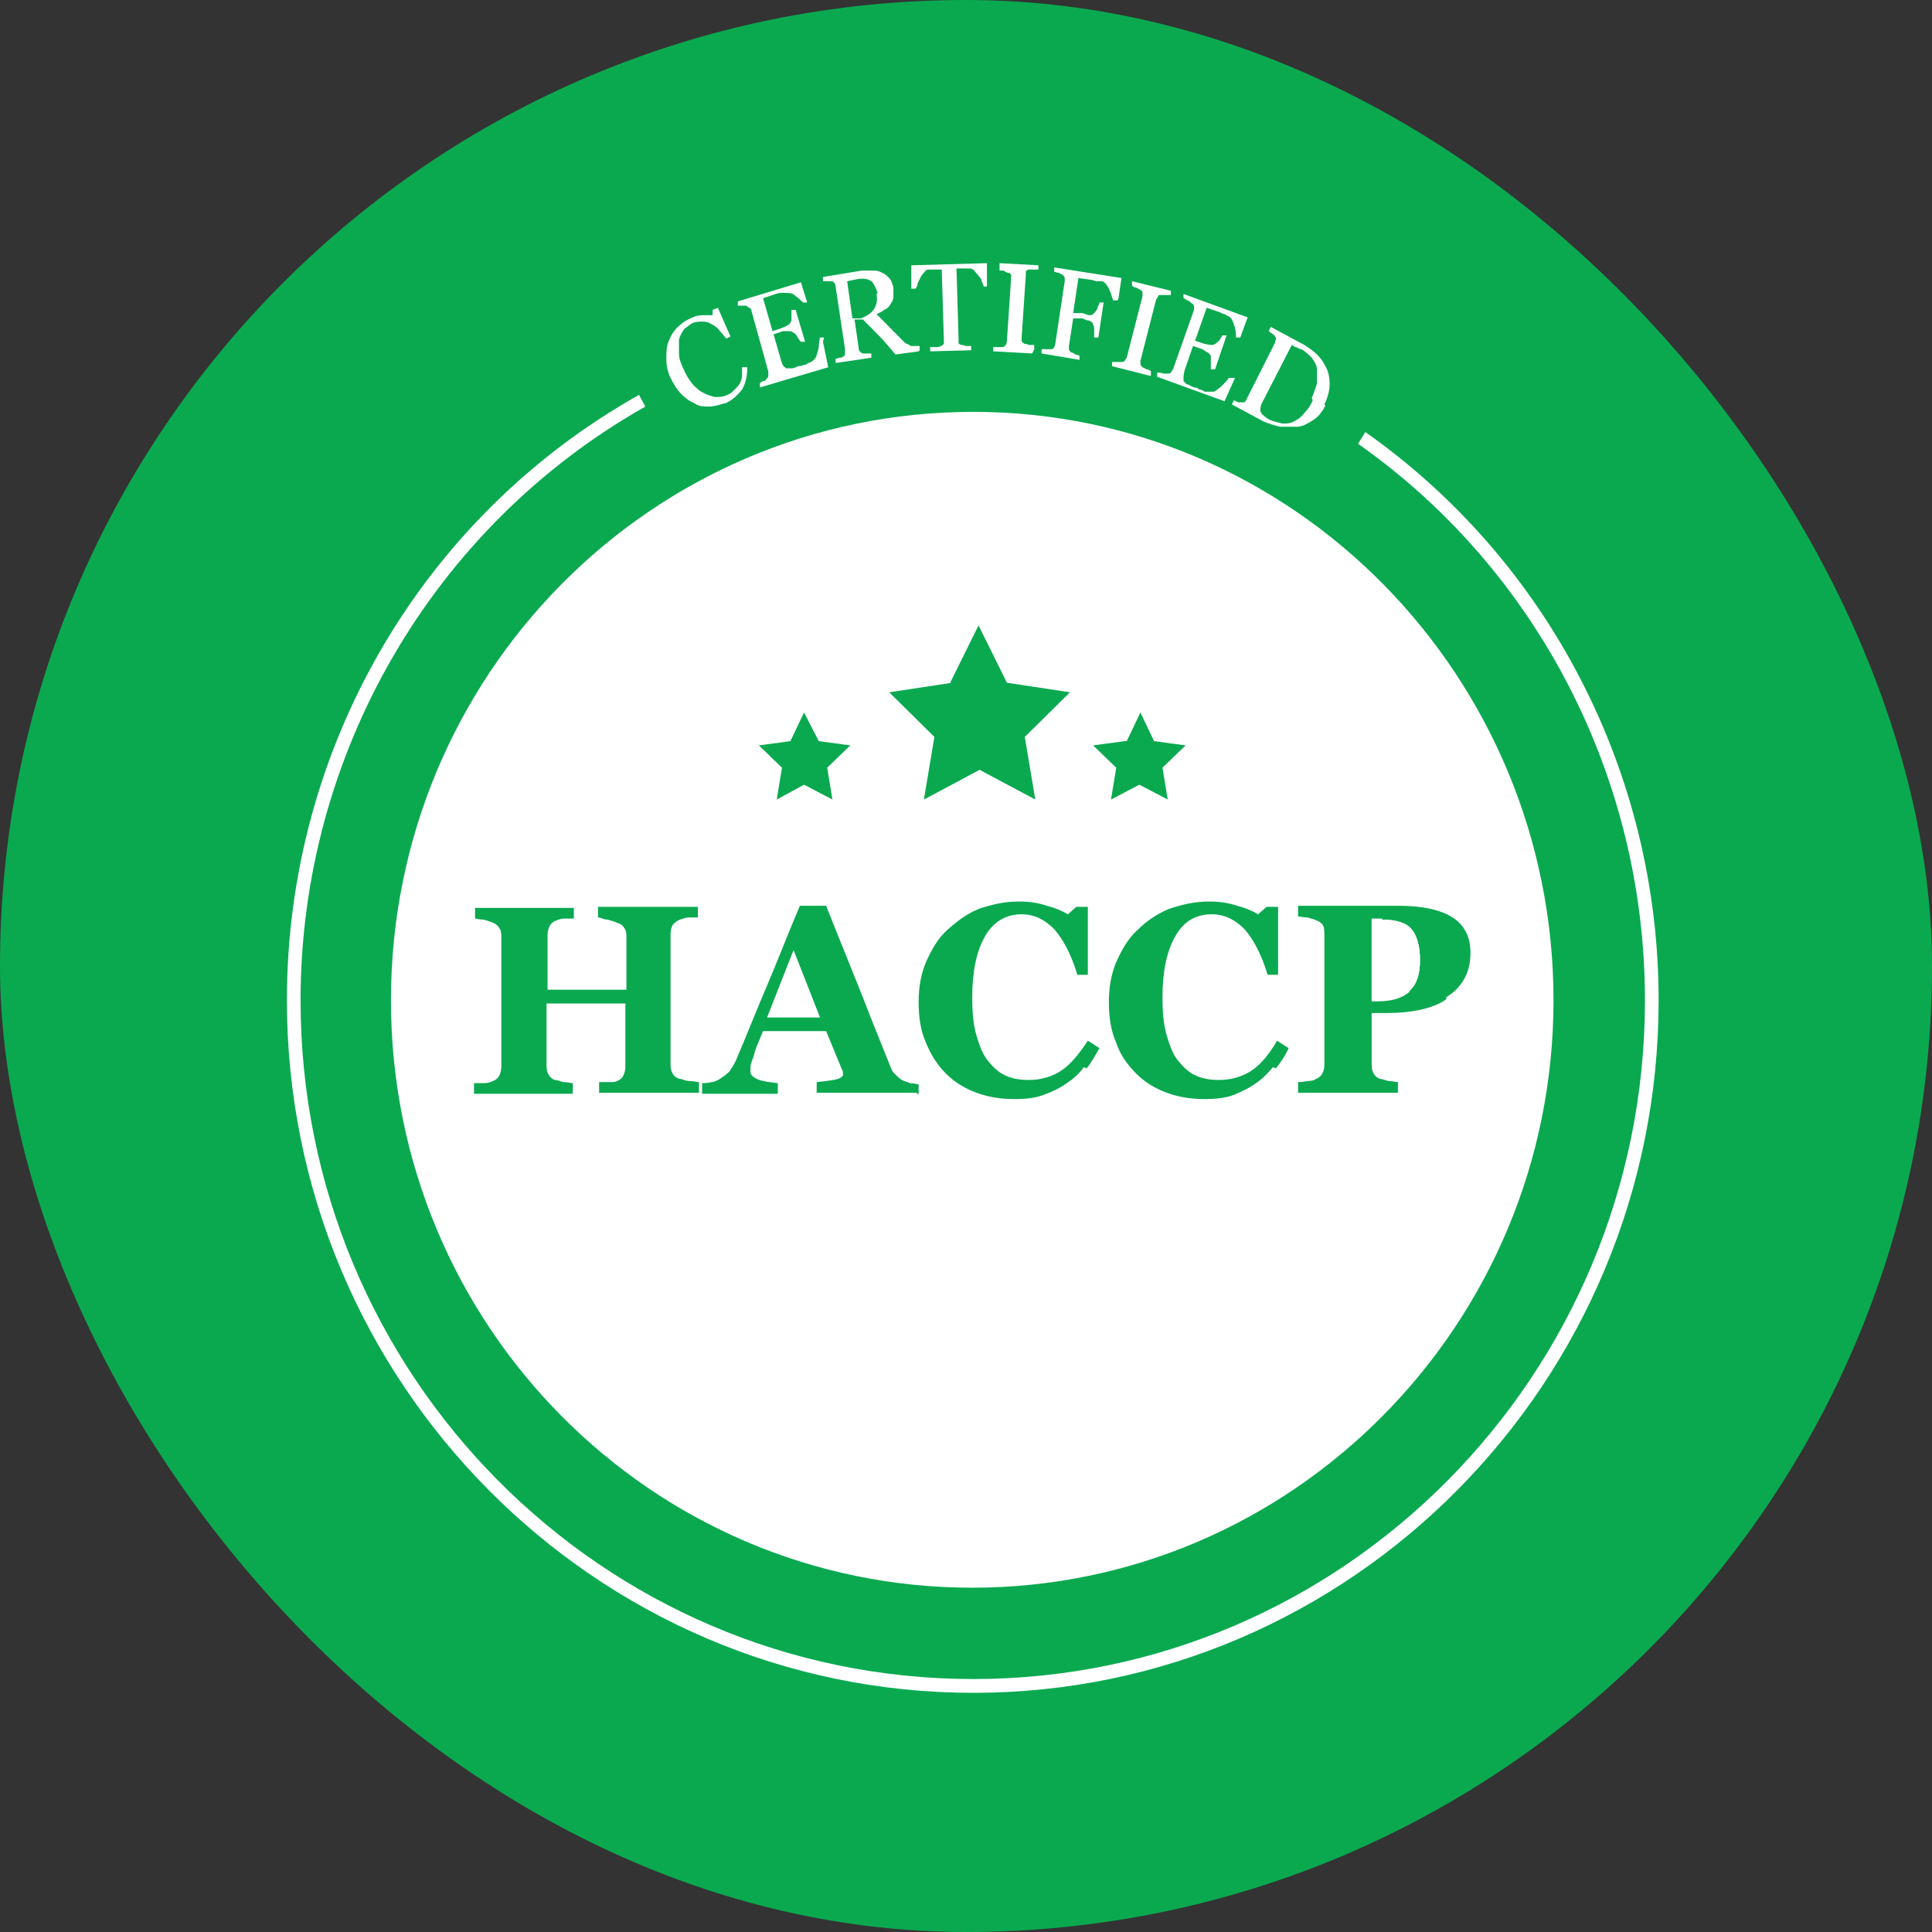
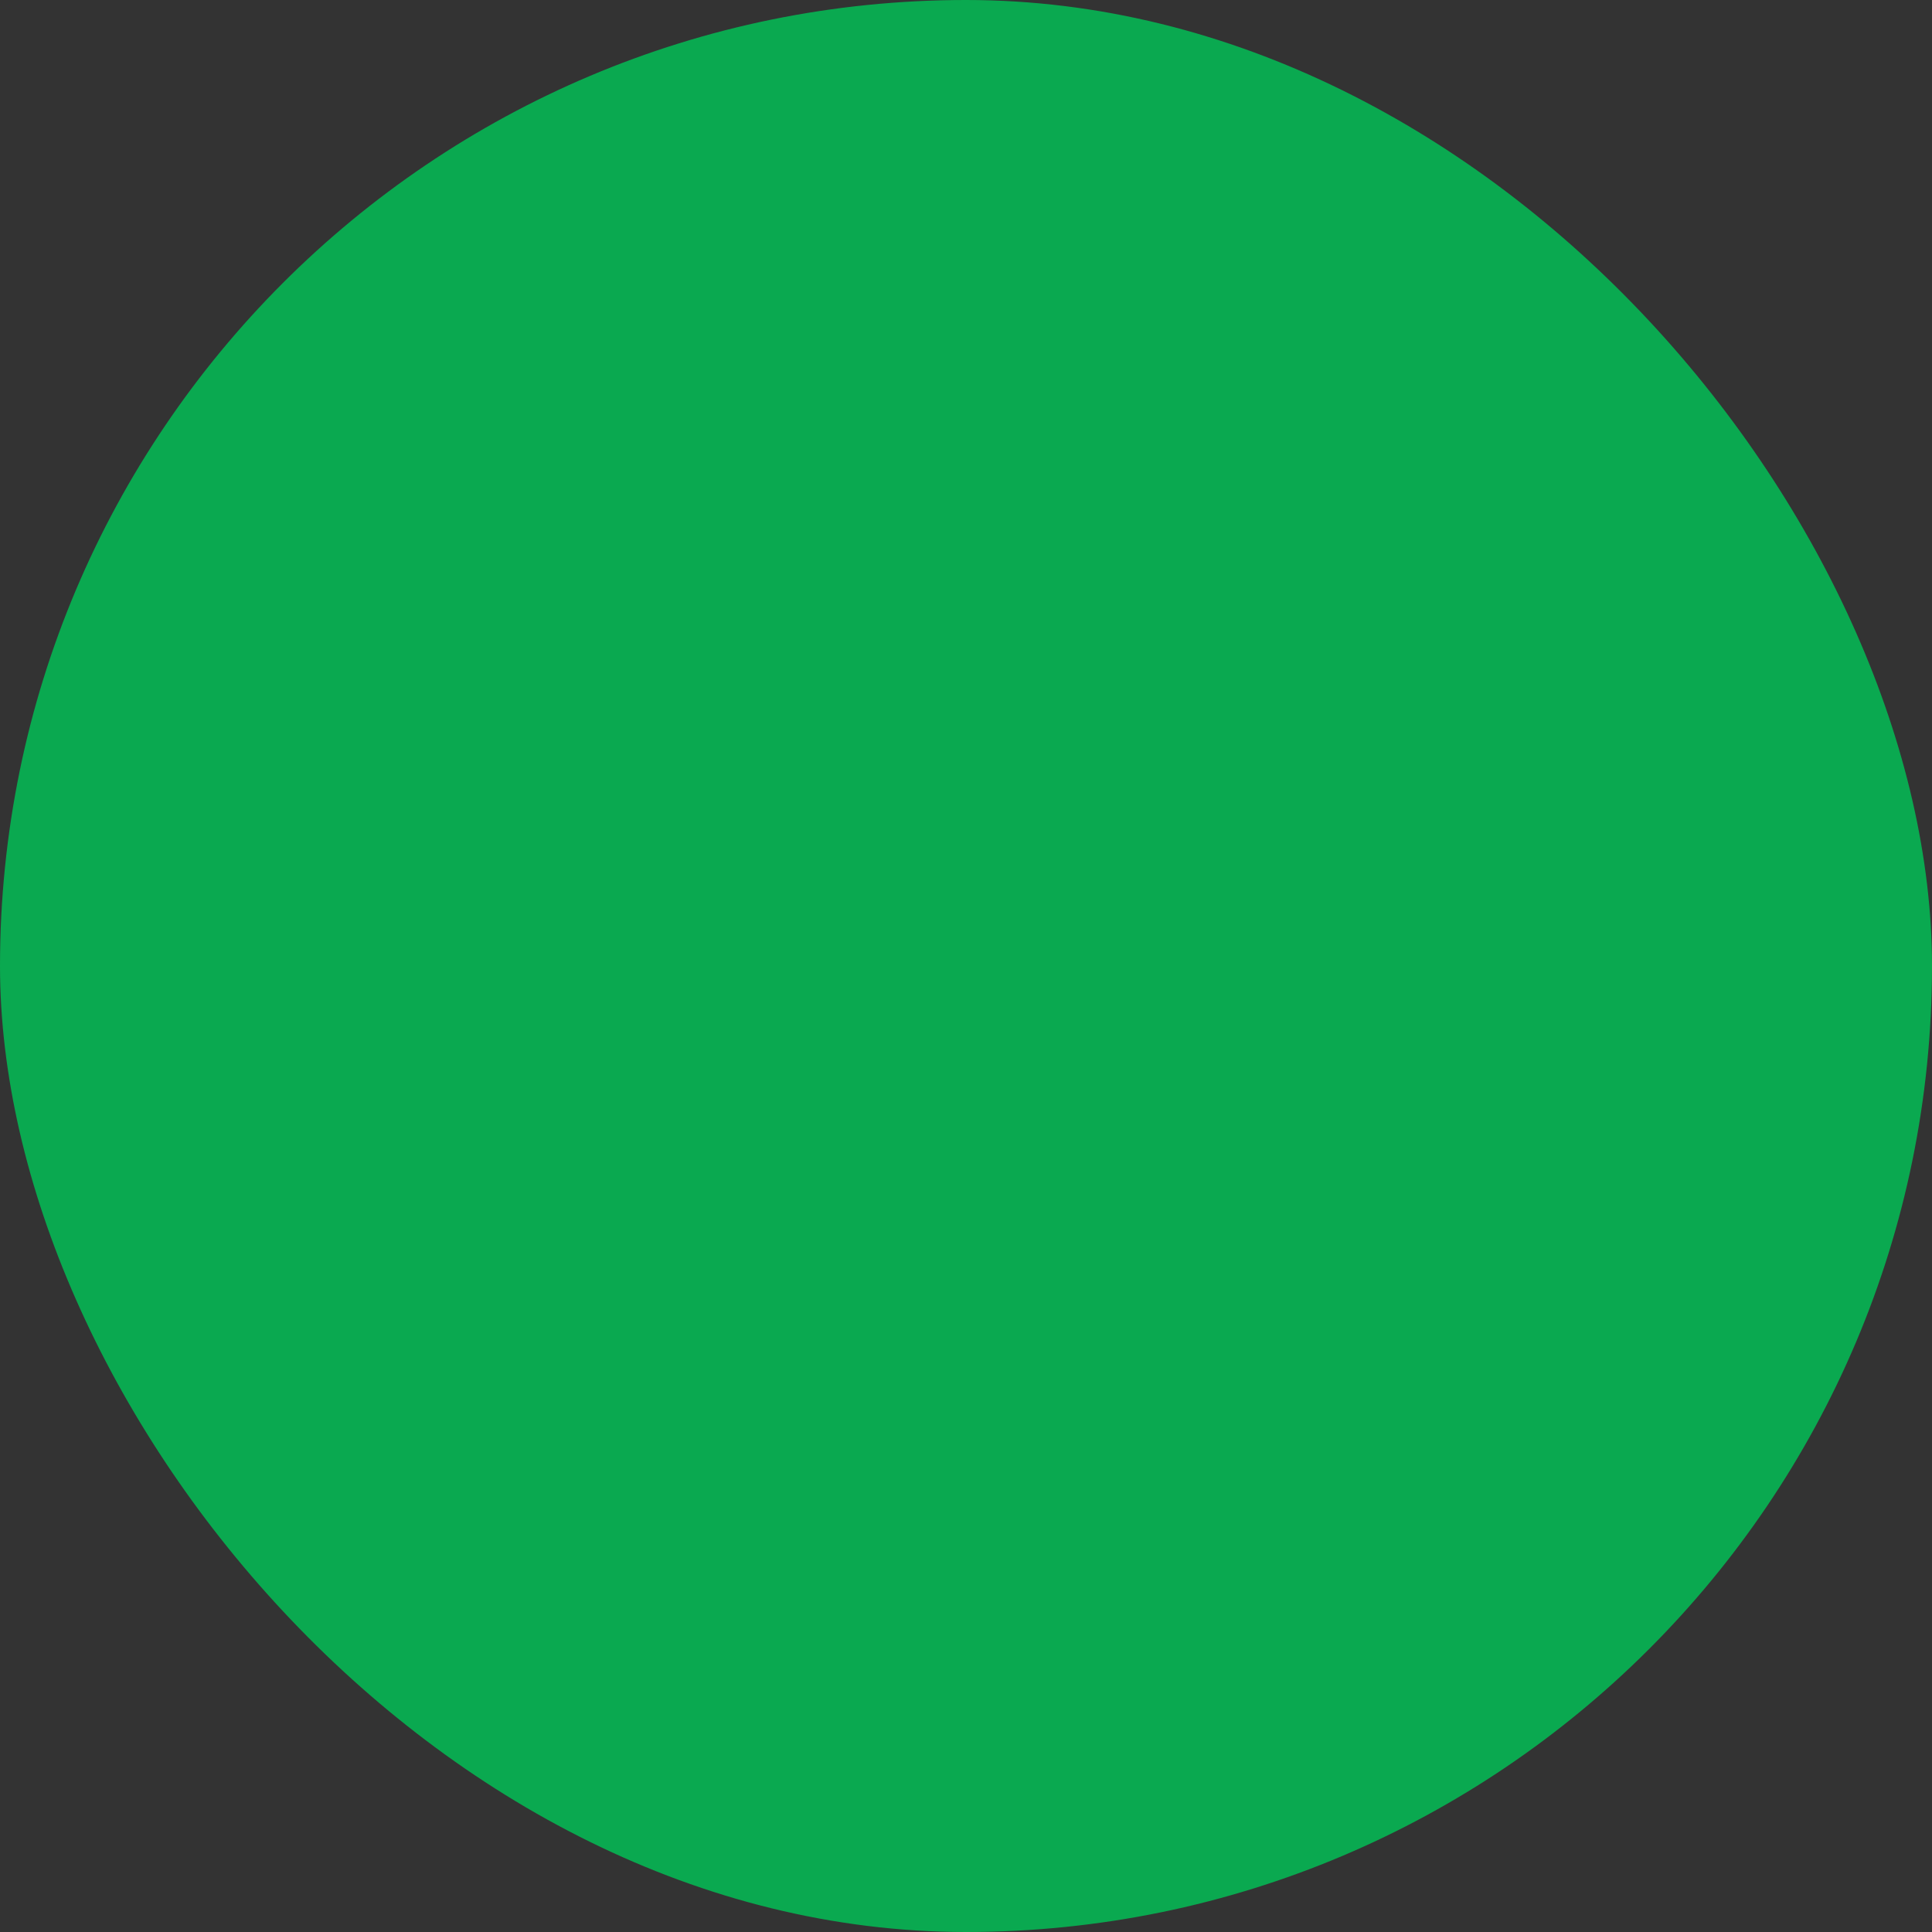
<svg xmlns="http://www.w3.org/2000/svg" width="100" height="100" viewBox="0 0 100 100" fill="none">
  <rect x="0" y="0" width="100" height="100" fill="#333333" stroke="none" />
  <rect width="100" height="100" rx="50" fill="#0AA950" />
  <g clip-path="url(#clip0_18_10152)">
    <path d="M41.074 49.192L39.714 52.656H42.434L41.074 49.192ZM41.074 49.192L39.714 52.656H42.434L41.074 49.192ZM71.541 47.543H70.997V51.776H71.269C72.031 51.776 72.575 51.611 72.956 51.281C73.337 50.951 73.5 50.402 73.5 49.687C73.5 48.972 73.337 48.422 73.064 48.093C72.792 47.763 72.248 47.598 71.541 47.598V47.543ZM50.377 21.318C33.729 21.318 20.236 34.953 20.236 51.776C20.236 68.599 33.729 82.179 50.323 82.179C66.916 82.179 80.409 68.544 80.409 51.776C80.409 35.008 66.971 21.318 50.377 21.318ZM58.32 38.361L59.028 36.877L59.735 38.361L61.367 38.581L60.17 39.736L60.442 41.385L58.973 40.615L57.504 41.385L57.776 39.736L56.579 38.581L58.212 38.361H58.32ZM49.18 35.338L50.649 32.369L52.118 35.338L55.382 35.833L53.043 38.142L53.587 41.385L50.703 39.846L47.82 41.385L48.364 38.142L46.025 35.833L49.289 35.338H49.18ZM40.91 38.361L41.618 36.877L42.379 38.361L44.012 38.581L42.815 39.736L43.087 41.385L41.618 40.615L40.203 41.385L40.475 39.736L39.278 38.581L40.91 38.361ZM36.177 47.488C36.177 47.488 35.851 47.488 35.687 47.488C35.524 47.488 35.361 47.543 35.198 47.598C35.035 47.653 34.926 47.763 34.817 47.873C34.763 47.983 34.708 48.148 34.708 48.312V55.13C34.708 55.13 34.708 55.404 34.817 55.569C34.871 55.679 34.98 55.789 35.198 55.844C35.307 55.844 35.47 55.954 35.687 55.954C35.905 55.954 36.068 56.009 36.177 56.009V56.559H31.009V56.009C31.009 56.009 31.28 56.009 31.498 56.009C31.716 56.009 31.879 56.009 31.933 55.954C32.097 55.899 32.205 55.789 32.26 55.679C32.314 55.569 32.369 55.404 32.369 55.24V51.941H28.288V55.185C28.288 55.185 28.288 55.459 28.397 55.624C28.451 55.734 28.56 55.844 28.723 55.899C28.832 55.899 28.941 55.954 29.159 56.009C29.376 56.009 29.54 56.064 29.648 56.064V56.614H24.534V56.064C24.534 56.064 24.806 56.064 25.024 56.064C25.241 56.064 25.405 56.009 25.514 55.954C25.677 55.899 25.785 55.789 25.84 55.679C25.894 55.569 25.949 55.404 25.949 55.24V48.422C25.949 48.422 25.949 48.148 25.84 48.038C25.785 47.928 25.677 47.818 25.514 47.763C25.405 47.708 25.241 47.653 25.024 47.598C24.806 47.598 24.643 47.543 24.589 47.543V46.993H29.703V47.543C29.703 47.543 29.431 47.543 29.213 47.543C29.05 47.543 28.887 47.598 28.778 47.653C28.615 47.708 28.506 47.818 28.451 47.928C28.397 48.038 28.343 48.203 28.343 48.367V51.226H32.423V48.422C32.423 48.422 32.423 48.148 32.314 48.038C32.26 47.928 32.151 47.818 31.933 47.763C31.825 47.708 31.661 47.653 31.444 47.598C31.226 47.598 31.117 47.488 30.954 47.488V46.938H36.123V47.488H36.177ZM47.439 56.559H42.271V56.009C42.271 56.009 42.815 55.954 43.141 55.899C43.468 55.844 43.631 55.734 43.631 55.624V55.514C43.631 55.514 43.631 55.404 43.576 55.35L42.76 53.37H39.496C39.496 53.37 39.333 53.755 39.224 54.03C39.115 54.25 39.061 54.47 39.006 54.69C38.897 54.965 38.843 55.13 38.843 55.24C38.843 55.35 38.843 55.459 38.843 55.459C38.843 55.624 38.952 55.734 39.169 55.844C39.387 55.954 39.768 56.009 40.258 56.064V56.614H36.34V56.064C36.34 56.064 36.667 56.064 36.83 56.009C36.993 56.009 37.156 55.899 37.265 55.844C37.428 55.734 37.592 55.624 37.755 55.459C37.864 55.295 37.972 55.13 38.081 54.91C38.625 53.645 39.115 52.381 39.659 51.116C40.203 49.852 40.747 48.422 41.4 46.883H42.76C43.631 49.082 44.338 50.786 44.828 52.051C45.317 53.315 45.753 54.36 46.079 55.185C46.133 55.35 46.188 55.459 46.297 55.569C46.405 55.679 46.514 55.789 46.678 55.899C46.786 55.954 46.95 56.009 47.113 56.064C47.276 56.064 47.439 56.119 47.548 56.119V56.669L47.439 56.559ZM56.09 55.24C55.872 55.569 55.546 55.844 55.219 56.064C54.838 56.339 54.458 56.504 54.022 56.669C53.587 56.834 53.097 56.889 52.499 56.889C51.792 56.889 51.139 56.779 50.54 56.559C49.942 56.339 49.398 56.009 48.962 55.569C48.527 55.13 48.201 54.635 47.929 53.975C47.657 53.37 47.548 52.656 47.548 51.886C47.548 51.116 47.657 50.456 47.929 49.797C48.201 49.192 48.527 48.587 49.017 48.148C49.507 47.708 49.996 47.323 50.649 47.048C51.302 46.828 51.955 46.663 52.717 46.663C53.261 46.663 53.696 46.718 54.185 46.883C54.621 46.993 55.002 47.158 55.274 47.323L55.709 46.938H56.307V50.456H55.763C55.437 49.357 55.002 48.587 54.566 48.093C54.077 47.598 53.533 47.323 52.88 47.323C52.064 47.323 51.411 47.708 50.975 48.477C50.54 49.247 50.323 50.292 50.323 51.611C50.323 52.381 50.377 53.041 50.54 53.59C50.703 54.14 50.867 54.58 51.139 54.91C51.411 55.24 51.683 55.514 52.064 55.679C52.444 55.844 52.825 55.899 53.261 55.899C53.859 55.899 54.458 55.734 54.947 55.404C55.437 55.075 55.872 54.525 56.307 53.865L56.906 54.25C56.688 54.635 56.471 55.02 56.253 55.295L56.09 55.24ZM65.883 55.24C65.611 55.569 65.339 55.844 65.012 56.064C64.632 56.339 64.251 56.504 63.87 56.669C63.435 56.834 62.945 56.889 62.346 56.889C61.639 56.889 60.986 56.779 60.388 56.559C59.789 56.339 59.245 56.009 58.81 55.569C58.375 55.13 57.994 54.635 57.776 53.975C57.504 53.37 57.395 52.656 57.395 51.886C57.395 51.116 57.504 50.456 57.776 49.797C58.048 49.192 58.375 48.587 58.864 48.148C59.3 47.708 59.844 47.323 60.497 47.048C61.15 46.828 61.802 46.663 62.564 46.663C63.108 46.663 63.543 46.718 64.033 46.883C64.468 46.993 64.849 47.158 65.121 47.323L65.556 46.938H66.155V50.456H65.611C65.284 49.357 64.849 48.587 64.414 48.093C63.924 47.598 63.38 47.323 62.727 47.323C61.857 47.323 61.258 47.708 60.823 48.477C60.388 49.247 60.17 50.292 60.17 51.611C60.17 52.381 60.225 53.041 60.388 53.59C60.551 54.14 60.714 54.58 60.986 54.91C61.258 55.24 61.53 55.514 61.911 55.679C62.292 55.844 62.673 55.899 63.108 55.899C63.707 55.899 64.305 55.734 64.795 55.404C65.284 55.075 65.72 54.525 66.1 53.865L66.699 54.25C66.536 54.635 66.264 55.02 66.046 55.295L65.883 55.24ZM74.86 51.721C74.479 51.996 73.989 52.161 73.5 52.271C72.956 52.381 72.412 52.436 71.759 52.436H70.997V55.13C70.997 55.13 70.997 55.404 71.106 55.569C71.16 55.679 71.269 55.789 71.432 55.844C71.541 55.844 71.65 55.899 71.868 55.954C72.085 55.954 72.248 56.009 72.357 56.009V56.559H67.189V56.009C67.189 56.009 67.461 56.009 67.678 55.954C67.896 55.954 68.059 55.899 68.114 55.844C68.277 55.789 68.385 55.679 68.44 55.569C68.494 55.459 68.549 55.35 68.549 55.13V48.312C68.549 48.312 68.549 48.038 68.494 47.928C68.44 47.818 68.331 47.708 68.168 47.653C68.059 47.598 67.896 47.543 67.678 47.488C67.461 47.488 67.297 47.433 67.189 47.433V46.883H72.412C73.663 46.883 74.588 47.103 75.186 47.488C75.785 47.873 76.111 48.477 76.111 49.302C76.111 49.852 76.002 50.292 75.785 50.676C75.567 51.061 75.241 51.391 74.86 51.611V51.721ZM39.714 52.656H42.434L41.074 49.192L39.714 52.656ZM41.074 49.192L39.714 52.656H42.434L41.074 49.192ZM41.074 49.192L39.714 52.656H42.434L41.074 49.192Z" fill="white" />
    <path d="M41.074 49.192L39.714 52.656H42.434L41.074 49.192ZM41.074 49.192L39.714 52.656H42.434L41.074 49.192ZM72.956 51.281C73.337 50.952 73.5 50.402 73.5 49.687C73.5 48.972 73.337 48.423 73.064 48.093C72.792 47.763 72.248 47.598 71.541 47.598H70.997V51.831H71.269C72.031 51.831 72.575 51.666 72.956 51.336V51.281ZM39.714 52.656H42.434L41.074 49.192L39.714 52.656ZM41.074 49.192L39.714 52.656H42.434L41.074 49.192ZM41.074 49.192L39.714 52.656H42.434L41.074 49.192Z" fill="white" />
-     <path d="M50.377 87.621C30.791 87.621 14.85 71.513 14.85 51.776C14.85 38.746 21.814 26.761 33.076 20.439L33.402 21.044C22.412 27.256 15.557 39.021 15.557 51.776C15.557 71.183 31.172 86.907 50.377 86.907C69.582 86.907 85.143 71.128 85.143 51.776C85.143 40.286 79.593 29.51 70.29 22.968L70.671 22.363C80.192 29.07 85.85 40.066 85.85 51.776C85.85 71.568 69.909 87.621 50.377 87.621Z" fill="white" />
    <path d="M37.483 20.879C37.483 20.879 36.993 21.044 36.721 21.044C36.449 21.044 36.177 21.044 35.959 20.879C35.687 20.769 35.47 20.604 35.252 20.384C35.035 20.164 34.871 19.889 34.708 19.559C34.545 19.229 34.49 18.899 34.49 18.57C34.49 18.24 34.49 17.965 34.599 17.69C34.708 17.415 34.817 17.195 35.035 16.975C35.252 16.755 35.47 16.59 35.742 16.48C35.959 16.37 36.123 16.316 36.34 16.316C36.504 16.316 36.721 16.316 36.884 16.316V16.041L37.156 15.931L37.809 17.415L37.592 17.525C37.592 17.525 37.374 17.25 37.265 17.14C37.156 16.975 36.993 16.865 36.884 16.81C36.721 16.7 36.558 16.645 36.395 16.645C36.231 16.645 36.068 16.645 35.905 16.7C35.742 16.755 35.579 16.92 35.415 17.03C35.307 17.195 35.198 17.36 35.143 17.58C35.143 17.8 35.143 18.02 35.143 18.295C35.143 18.57 35.252 18.845 35.415 19.174C35.524 19.449 35.687 19.669 35.851 19.889C36.014 20.054 36.177 20.219 36.395 20.329C36.612 20.439 36.776 20.494 36.993 20.549C37.211 20.549 37.428 20.549 37.646 20.439C37.809 20.384 37.918 20.274 38.027 20.164C38.136 20.054 38.245 19.944 38.299 19.834C38.353 19.724 38.408 19.559 38.408 19.449C38.408 19.284 38.408 19.174 38.408 19.009H38.68C38.68 19.504 38.571 19.889 38.408 20.164C38.19 20.439 37.918 20.714 37.537 20.879" fill="white" />
    <path d="M42.597 17.69L42.869 19.009L39.333 20.054V19.834C39.333 19.834 39.387 19.779 39.496 19.724C39.605 19.724 39.659 19.669 39.659 19.614C39.713 19.614 39.768 19.504 39.768 19.449C39.768 19.394 39.768 19.339 39.768 19.229L38.897 16.096C38.897 16.096 38.897 15.986 38.788 15.931C38.788 15.931 38.68 15.876 38.625 15.821C38.571 15.821 38.462 15.821 38.408 15.821C38.299 15.821 38.245 15.821 38.19 15.821V15.601L41.454 14.611L41.781 15.656H41.563C41.563 15.656 41.346 15.436 41.182 15.326C41.019 15.161 40.856 15.161 40.693 15.161C40.638 15.161 40.529 15.161 40.475 15.161C40.366 15.161 40.312 15.161 40.149 15.216L39.496 15.436L39.986 17.14L40.475 16.975C40.475 16.975 40.747 16.865 40.802 16.81C40.856 16.81 40.91 16.7 40.965 16.59C40.965 16.535 40.965 16.425 40.965 16.315C40.965 16.205 40.965 16.096 40.965 16.041H41.182L41.672 17.69H41.454C41.454 17.69 41.346 17.58 41.291 17.47C41.237 17.36 41.182 17.305 41.128 17.25C41.019 17.195 40.965 17.14 40.856 17.14C40.747 17.14 40.638 17.14 40.529 17.14L40.04 17.305L40.421 18.625C40.421 18.625 40.475 18.844 40.529 18.899C40.529 18.954 40.638 19.009 40.693 19.064C40.747 19.064 40.856 19.064 40.91 19.064C41.019 19.064 41.128 19.064 41.291 18.954C41.346 18.954 41.454 18.954 41.563 18.899C41.672 18.899 41.781 18.844 41.835 18.789C41.89 18.789 41.998 18.734 42.053 18.679C42.107 18.679 42.162 18.57 42.216 18.515C42.27 18.404 42.325 18.24 42.379 17.965C42.379 17.745 42.434 17.58 42.434 17.47H42.651L42.597 17.69Z" fill="white" />
    <path d="M47.548 18.185L46.351 18.35C46.025 17.965 45.752 17.635 45.48 17.36C45.208 17.085 44.936 16.81 44.664 16.535H44.229L44.447 18.02C44.447 18.075 44.447 18.13 44.501 18.185C44.501 18.185 44.61 18.295 44.664 18.295C44.664 18.295 44.773 18.295 44.882 18.295C44.991 18.295 45.045 18.295 45.1 18.295V18.515L43.25 18.789V18.57C43.25 18.57 43.359 18.57 43.413 18.515C43.522 18.515 43.576 18.515 43.631 18.459C43.685 18.459 43.739 18.405 43.739 18.295C43.739 18.295 43.739 18.185 43.739 18.075L43.25 14.831C43.25 14.831 43.25 14.721 43.195 14.666C43.195 14.611 43.087 14.556 43.032 14.556C42.978 14.556 42.923 14.556 42.815 14.556C42.706 14.556 42.651 14.556 42.597 14.556V14.336L44.61 14.006C44.773 14.006 44.991 14.006 45.154 14.006C45.317 14.006 45.48 14.006 45.644 14.116C45.807 14.171 45.916 14.281 46.025 14.391C46.133 14.501 46.188 14.666 46.242 14.886C46.242 15.051 46.242 15.216 46.242 15.381C46.242 15.546 46.133 15.656 46.079 15.766C46.025 15.876 45.916 15.986 45.752 16.041C45.644 16.151 45.48 16.206 45.372 16.26C45.644 16.535 45.861 16.755 46.025 16.92C46.188 17.085 46.405 17.305 46.677 17.58C46.786 17.69 46.895 17.8 46.949 17.8C47.004 17.8 47.113 17.91 47.167 17.91C47.221 17.91 47.276 17.91 47.385 17.91C47.493 17.91 47.548 17.91 47.602 17.91V18.13L47.548 18.185ZM45.426 15.161C45.426 15.161 45.263 14.666 45.1 14.556C44.936 14.446 44.719 14.391 44.392 14.446L43.848 14.556L44.12 16.48H44.556C44.828 16.37 45.045 16.26 45.208 16.041C45.372 15.821 45.426 15.546 45.372 15.216L45.426 15.161Z" fill="white" />
    <path d="M51.139 14.831H50.921C50.921 14.831 50.867 14.666 50.812 14.556C50.812 14.446 50.703 14.336 50.649 14.281C50.595 14.171 50.486 14.116 50.431 14.006C50.377 13.951 50.268 13.896 50.214 13.896C50.16 13.896 50.051 13.896 49.942 13.896C49.833 13.896 49.724 13.896 49.67 13.896H49.507L49.615 17.525C49.615 17.58 49.615 17.635 49.615 17.745C49.615 17.8 49.724 17.855 49.779 17.855C49.779 17.855 49.887 17.855 49.996 17.91C50.105 17.91 50.214 17.91 50.268 17.91V18.13L48.146 18.185V17.965C48.146 17.965 48.31 17.965 48.419 17.965C48.527 17.965 48.636 17.965 48.691 17.91C48.745 17.91 48.799 17.855 48.854 17.8C48.854 17.8 48.854 17.69 48.854 17.58L48.745 13.951H48.582C48.582 13.951 48.419 13.951 48.364 13.951C48.255 13.951 48.201 13.951 48.092 13.951C48.038 13.951 47.929 13.951 47.874 14.061C47.82 14.116 47.711 14.226 47.657 14.336C47.602 14.446 47.548 14.556 47.494 14.666C47.494 14.776 47.439 14.886 47.385 14.941H47.167V13.732L51.084 13.622V14.831H51.139Z" fill="white" />
    <path d="M53.424 18.295L51.411 18.185V17.965C51.411 17.965 51.574 17.965 51.683 17.965C51.792 17.965 51.846 17.965 51.9 17.965C51.955 17.965 52.009 17.91 52.064 17.855C52.064 17.855 52.118 17.745 52.118 17.635L52.336 14.391C52.336 14.391 52.336 14.281 52.336 14.226C52.336 14.226 52.281 14.116 52.172 14.116C52.118 14.116 52.009 14.061 51.955 14.006C51.846 14.006 51.792 14.006 51.737 14.006V13.622L53.75 13.732V13.951C53.75 13.951 53.587 13.951 53.478 13.951C53.369 13.951 53.315 13.951 53.261 13.951C53.206 13.951 53.097 14.006 53.097 14.061C53.097 14.116 53.097 14.171 53.097 14.226L52.88 17.47C52.88 17.47 52.88 17.58 52.88 17.635C52.88 17.69 52.934 17.745 53.043 17.8C53.043 17.8 53.152 17.8 53.261 17.855C53.369 17.855 53.424 17.855 53.533 17.855V18.075L53.424 18.295Z" fill="white" />
    <path d="M57.831 15.546H57.613C57.613 15.546 57.504 15.161 57.395 14.941C57.287 14.721 57.178 14.611 57.069 14.556C57.015 14.556 56.906 14.556 56.851 14.556C56.743 14.556 56.688 14.556 56.579 14.501L55.818 14.391L55.546 16.206H56.035C56.035 16.206 56.307 16.316 56.416 16.316C56.525 16.316 56.579 16.261 56.634 16.206C56.634 16.206 56.743 16.096 56.797 15.986C56.797 15.876 56.906 15.766 56.906 15.656H57.123L56.851 17.47H56.634C56.634 17.47 56.634 17.25 56.634 17.085C56.634 16.975 56.634 16.865 56.579 16.81C56.579 16.7 56.471 16.645 56.362 16.59C56.253 16.59 56.144 16.535 56.035 16.48H55.546L55.328 17.91C55.328 17.965 55.328 18.02 55.328 18.075C55.328 18.13 55.382 18.185 55.437 18.24C55.437 18.24 55.546 18.24 55.654 18.35C55.763 18.35 55.818 18.405 55.872 18.405V18.625L53.913 18.295V18.075C53.913 18.075 54.077 18.075 54.185 18.075C54.294 18.075 54.349 18.075 54.403 18.075C54.458 18.075 54.512 18.075 54.566 17.965C54.566 17.965 54.621 17.855 54.621 17.8L55.11 14.556C55.11 14.556 55.11 14.446 55.11 14.391C55.11 14.336 55.056 14.281 55.002 14.226C55.002 14.226 54.893 14.171 54.784 14.116C54.675 14.116 54.621 14.062 54.566 14.062V13.842L58.048 14.391L57.885 15.491L57.831 15.546Z" fill="white" />
    <path d="M59.517 19.449L57.559 18.954V18.735C57.559 18.735 57.776 18.735 57.831 18.735C57.94 18.735 57.994 18.735 58.048 18.735C58.103 18.735 58.157 18.735 58.212 18.68C58.212 18.68 58.266 18.57 58.32 18.515L59.136 15.326C59.136 15.326 59.136 15.216 59.136 15.161C59.136 15.161 59.136 15.051 59.028 14.996C58.973 14.996 58.919 14.941 58.81 14.886C58.701 14.886 58.647 14.831 58.592 14.776V14.556L60.605 15.051V15.271C60.605 15.271 60.388 15.271 60.333 15.271C60.225 15.271 60.17 15.271 60.116 15.271C60.007 15.271 59.953 15.271 59.953 15.326C59.953 15.326 59.898 15.436 59.844 15.491L59.028 18.68C59.028 18.68 59.028 18.789 59.028 18.844C59.028 18.899 59.082 18.954 59.136 19.009C59.136 19.009 59.245 19.064 59.354 19.119C59.463 19.119 59.517 19.174 59.572 19.229V19.449H59.517Z" fill="white" />
-     <path d="M63.924 19.559L63.38 20.769L59.898 19.504V19.284C59.898 19.284 60.116 19.284 60.224 19.339C60.333 19.339 60.388 19.339 60.442 19.339C60.496 19.339 60.551 19.339 60.605 19.284C60.605 19.284 60.66 19.174 60.714 19.119L61.802 16.041C61.802 16.041 61.802 15.931 61.802 15.876C61.802 15.821 61.802 15.766 61.694 15.711C61.694 15.711 61.585 15.601 61.476 15.546C61.421 15.546 61.313 15.436 61.258 15.436V15.216L64.577 16.425L64.196 17.47H63.978C63.978 17.47 63.978 17.03 63.87 16.81C63.815 16.59 63.706 16.425 63.598 16.37C63.543 16.37 63.489 16.315 63.38 16.26C63.326 16.26 63.217 16.205 63.108 16.15L62.455 15.931L61.857 17.635L62.346 17.8C62.346 17.8 62.618 17.855 62.673 17.855C62.727 17.855 62.836 17.855 62.89 17.8C62.945 17.8 62.999 17.69 63.108 17.635C63.162 17.525 63.217 17.47 63.271 17.36H63.489L62.89 19.119H62.673C62.673 19.119 62.673 18.844 62.673 18.734C62.673 18.624 62.673 18.515 62.673 18.459C62.673 18.349 62.564 18.295 62.51 18.24C62.455 18.24 62.346 18.13 62.237 18.075L61.748 17.91L61.313 19.174C61.313 19.174 61.258 19.394 61.258 19.504C61.258 19.559 61.258 19.669 61.258 19.724C61.258 19.724 61.367 19.834 61.421 19.889C61.53 19.889 61.639 19.999 61.802 20.054C61.857 20.054 61.965 20.054 62.074 20.164C62.183 20.164 62.292 20.219 62.346 20.274C62.401 20.274 62.51 20.274 62.618 20.274C62.727 20.274 62.782 20.274 62.836 20.274C62.945 20.219 63.108 20.109 63.271 19.944C63.434 19.779 63.543 19.669 63.598 19.559H63.815H63.924Z" fill="white" />
+     <path d="M63.924 19.559L63.38 20.769L59.898 19.504V19.284C60.333 19.339 60.388 19.339 60.442 19.339C60.496 19.339 60.551 19.339 60.605 19.284C60.605 19.284 60.66 19.174 60.714 19.119L61.802 16.041C61.802 16.041 61.802 15.931 61.802 15.876C61.802 15.821 61.802 15.766 61.694 15.711C61.694 15.711 61.585 15.601 61.476 15.546C61.421 15.546 61.313 15.436 61.258 15.436V15.216L64.577 16.425L64.196 17.47H63.978C63.978 17.47 63.978 17.03 63.87 16.81C63.815 16.59 63.706 16.425 63.598 16.37C63.543 16.37 63.489 16.315 63.38 16.26C63.326 16.26 63.217 16.205 63.108 16.15L62.455 15.931L61.857 17.635L62.346 17.8C62.346 17.8 62.618 17.855 62.673 17.855C62.727 17.855 62.836 17.855 62.89 17.8C62.945 17.8 62.999 17.69 63.108 17.635C63.162 17.525 63.217 17.47 63.271 17.36H63.489L62.89 19.119H62.673C62.673 19.119 62.673 18.844 62.673 18.734C62.673 18.624 62.673 18.515 62.673 18.459C62.673 18.349 62.564 18.295 62.51 18.24C62.455 18.24 62.346 18.13 62.237 18.075L61.748 17.91L61.313 19.174C61.313 19.174 61.258 19.394 61.258 19.504C61.258 19.559 61.258 19.669 61.258 19.724C61.258 19.724 61.367 19.834 61.421 19.889C61.53 19.889 61.639 19.999 61.802 20.054C61.857 20.054 61.965 20.054 62.074 20.164C62.183 20.164 62.292 20.219 62.346 20.274C62.401 20.274 62.51 20.274 62.618 20.274C62.727 20.274 62.782 20.274 62.836 20.274C62.945 20.219 63.108 20.109 63.271 19.944C63.434 19.779 63.543 19.669 63.598 19.559H63.815H63.924Z" fill="white" />
    <path d="M68.603 20.988C68.44 21.318 68.222 21.593 67.95 21.758C67.678 21.923 67.406 22.088 67.134 22.088C66.862 22.088 66.536 22.088 66.264 22.088C65.992 22.033 65.665 21.923 65.393 21.813L63.761 20.933L63.87 20.714C63.87 20.714 63.979 20.769 64.087 20.824C64.196 20.824 64.251 20.824 64.251 20.824C64.305 20.824 64.359 20.824 64.414 20.824C64.414 20.824 64.523 20.714 64.523 20.659L65.992 17.745C65.992 17.745 65.992 17.635 66.046 17.58C66.046 17.525 66.046 17.47 65.992 17.415C65.992 17.36 65.883 17.305 65.828 17.25C65.774 17.25 65.72 17.14 65.665 17.14L65.774 16.92L67.515 17.855C67.515 17.855 67.95 18.13 68.168 18.35C68.385 18.57 68.494 18.734 68.603 18.954C68.766 19.229 68.821 19.559 68.821 19.889C68.821 20.219 68.712 20.604 68.549 20.933M67.896 20.604C67.896 20.604 68.114 20.054 68.168 19.834C68.168 19.559 68.168 19.339 68.168 19.119C68.168 18.899 68.005 18.68 67.896 18.515C67.733 18.35 67.569 18.185 67.352 18.075C67.297 18.075 67.189 18.02 67.08 17.965C66.971 17.965 66.916 17.855 66.862 17.855L65.284 20.933C65.284 20.933 65.175 21.263 65.284 21.373C65.339 21.483 65.502 21.593 65.665 21.703C65.883 21.813 66.155 21.868 66.373 21.923C66.59 21.923 66.808 21.923 66.971 21.813C67.189 21.703 67.352 21.593 67.515 21.373C67.678 21.208 67.841 20.988 67.95 20.714L67.896 20.604Z" fill="white" />
  </g>
  <defs>
    <clipPath id="clip0_18_10152">
-       <rect width="71" height="74" fill="white" transform="translate(14.85 13.622)" />
-     </clipPath>
+       </clipPath>
  </defs>
</svg>